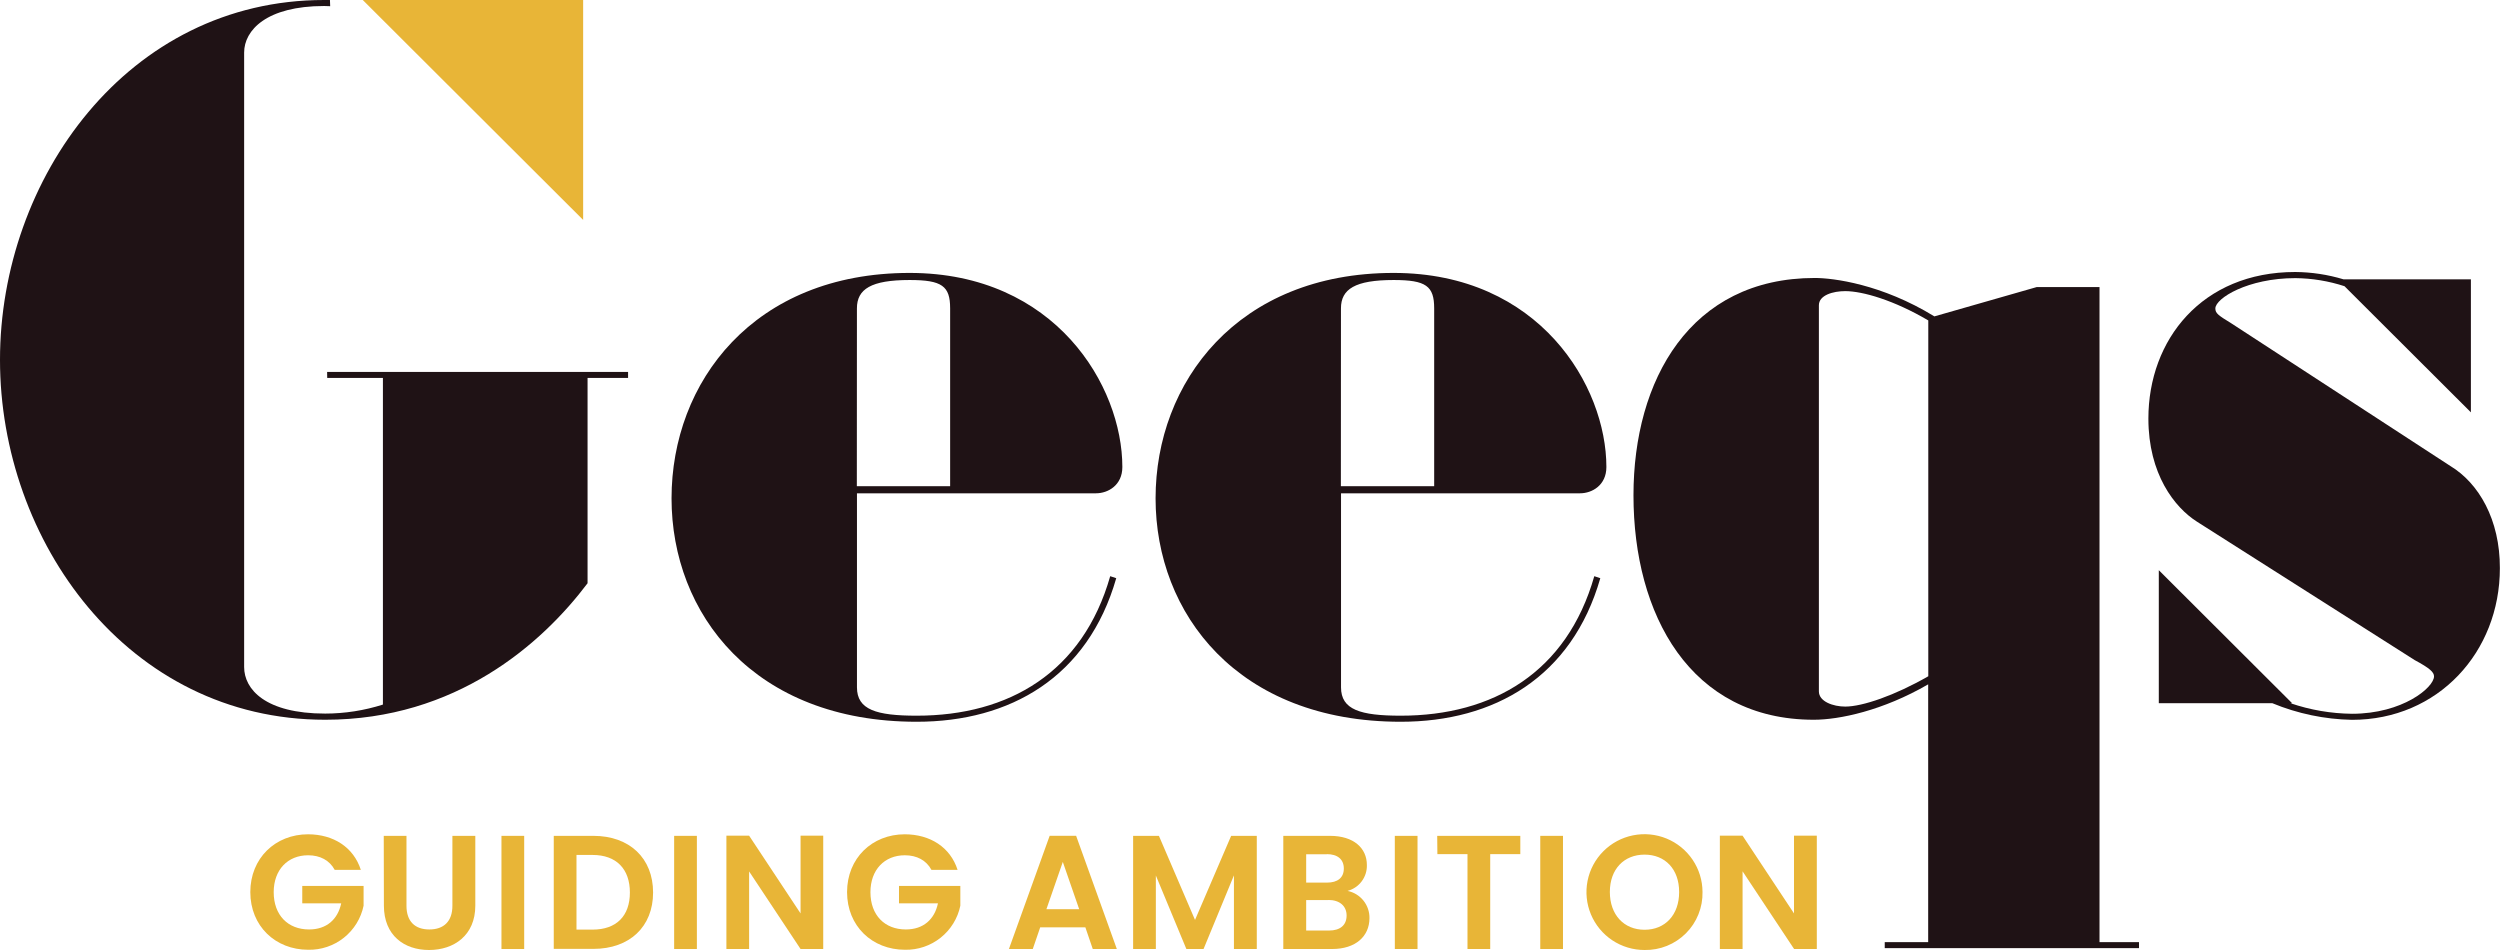
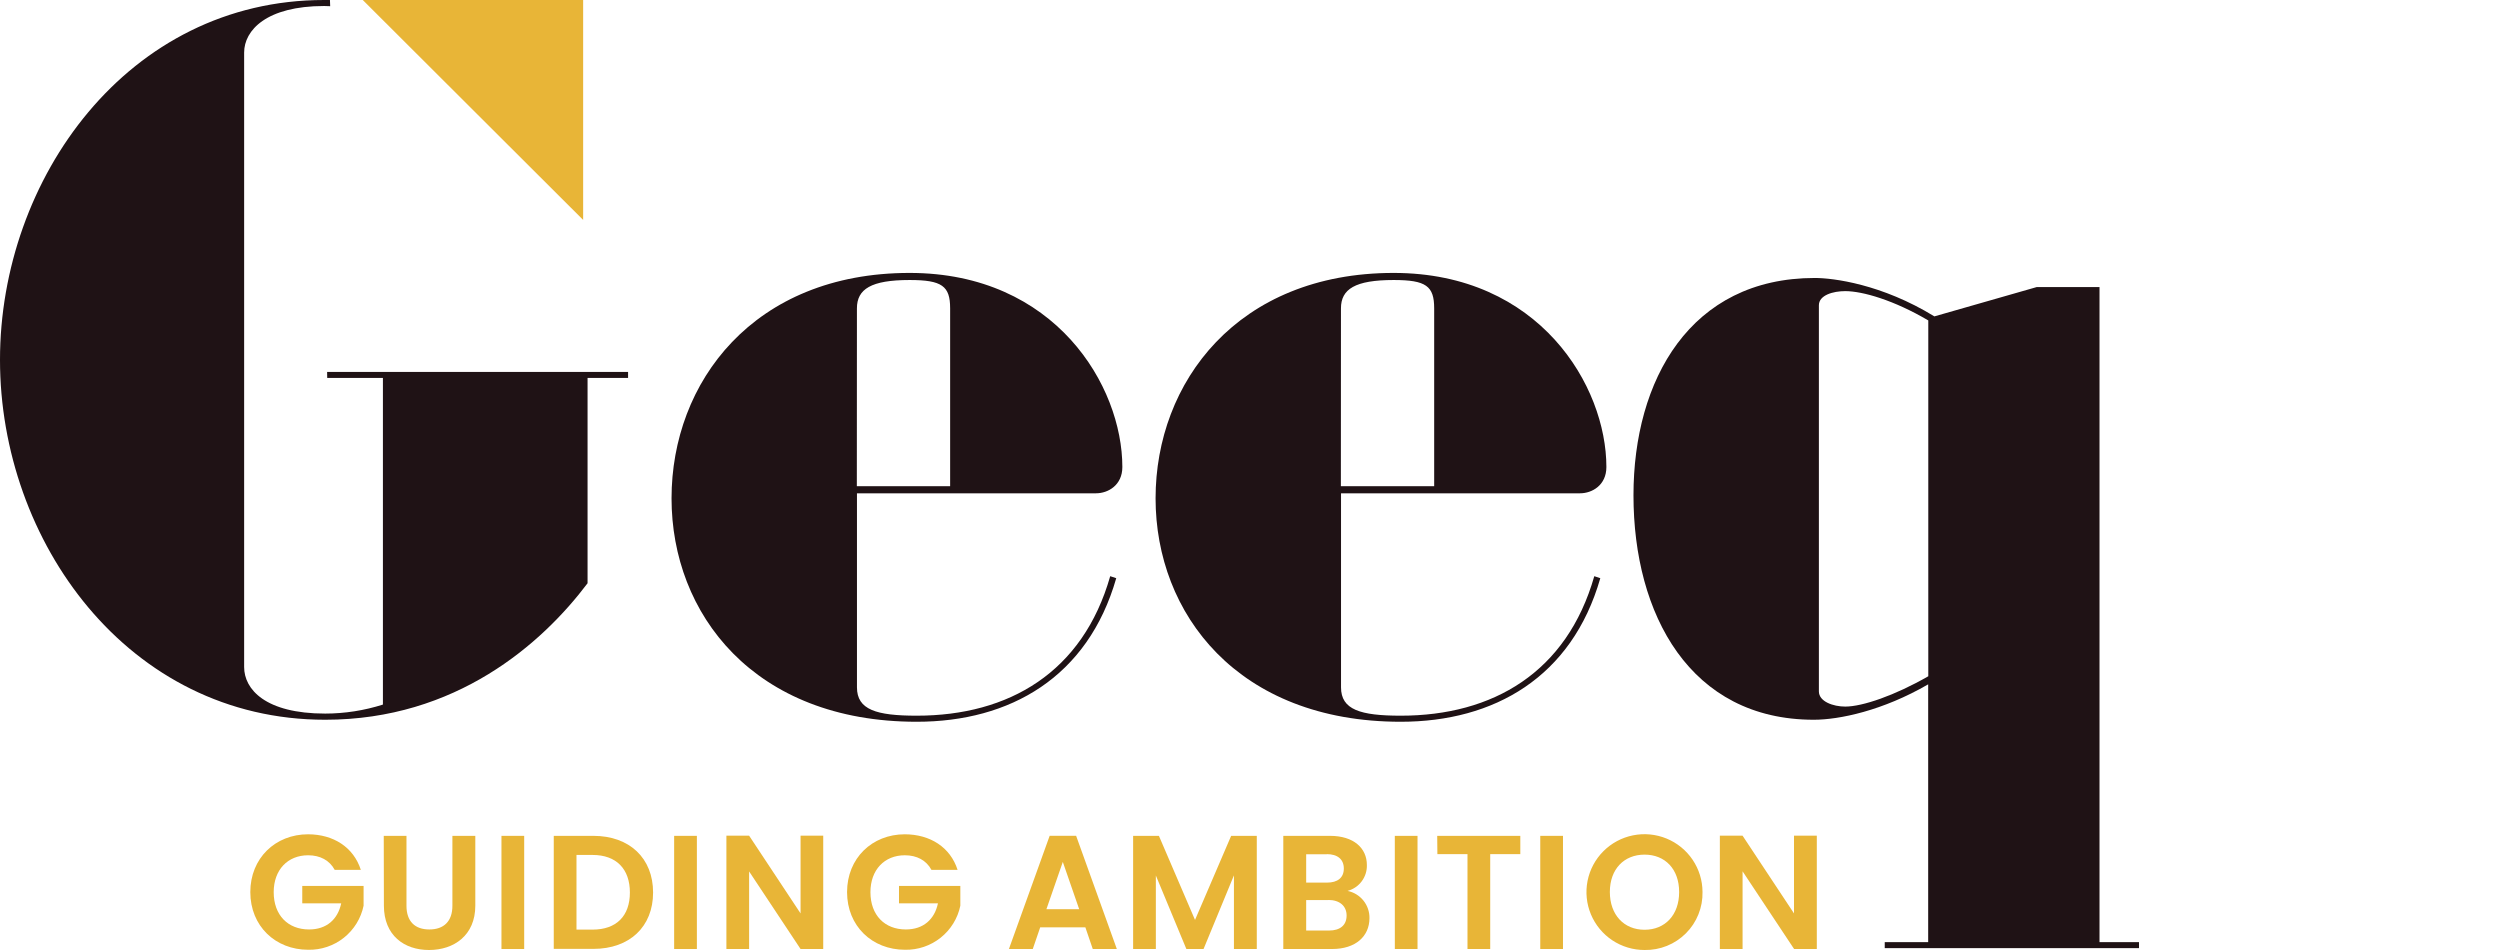
<svg xmlns="http://www.w3.org/2000/svg" width="200" height="76" viewBox="0 0 200 76" fill="none">
  <g clip-path="url(#clip0)">
    <path d="M46.652 17.594L29.02 0H46.652V17.594Z" fill="#E8B537" />
    <path d="M26.177 30.234H30.633V56.366C29.14 56.842 27.582 57.085 26.015 57.087C21.233 57.087 19.531 55.146 19.531 53.365V4.204C19.531 2.427 21.315 0.481 25.933 0.481L26.415 0.497L26.396 0H25.933C10.211 0 0 14.312 0 28.79C0 43.268 10.211 57.58 26.015 57.58C36.469 57.58 43.35 51.513 47.005 46.66V30.234H50.246V29.753H26.169L26.177 30.234Z" fill="#1F1215" />
    <path d="M87.681 39.464C88.644 39.464 89.788 38.818 89.788 37.362C89.788 30.892 84.438 21.834 72.768 21.834C60.286 21.834 53.723 30.568 53.723 39.868C53.723 49.087 60.286 57.741 73.336 57.741C80.8 57.741 87.031 54.182 89.299 46.256L88.817 46.095C86.629 53.784 80.713 57.255 73.338 57.255C70.098 57.255 68.557 56.775 68.557 54.99V39.464H87.681ZM68.554 24.665C68.554 23.127 69.688 22.401 72.768 22.401C75.361 22.401 76.011 22.882 76.011 24.665V38.897H68.547L68.554 24.665Z" fill="#1F1215" />
    <path d="M126.404 39.464C127.367 39.464 128.511 38.818 128.511 37.362C128.511 30.892 123.161 21.834 111.491 21.834C99.012 21.834 92.446 30.568 92.446 39.868C92.446 49.087 99.012 57.741 112.059 57.741C119.523 57.741 125.754 54.182 128.024 46.256L127.543 46.095C125.354 53.784 119.438 57.255 112.064 57.255C108.823 57.255 107.282 56.775 107.282 54.99V39.464H126.404ZM107.277 24.665C107.277 23.127 108.411 22.401 111.491 22.401C114.084 22.401 114.734 22.882 114.734 24.665V38.897H107.27L107.277 24.665Z" fill="#1F1215" />
    <path d="M167.961 22.966H162.936L154.75 25.311C150.536 22.723 146.648 22.238 145.184 22.238C135.216 22.238 130.678 30.407 130.678 39.625C130.678 49.168 135.216 57.58 145.105 57.58C147.129 57.58 150.616 56.859 154.254 54.747V75.371H150.779V75.851H171.12V75.371H167.961V22.966ZM154.263 54.101C151.591 55.636 148.998 56.527 147.618 56.527C146.655 56.527 145.511 56.124 145.511 55.314V24.422C145.511 23.612 146.648 23.29 147.618 23.29C148.998 23.29 151.509 24.011 154.263 25.635V54.101Z" fill="#1F1215" />
-     <path d="M196.03 37.281L178.523 25.878C177.471 25.232 177.228 25.068 177.228 24.677C177.228 23.867 179.821 22.25 183.63 22.25C184.965 22.264 186.29 22.482 187.559 22.896L197.672 32.987V22.344H187.473C186.223 21.967 184.926 21.77 183.62 21.76C176.157 21.76 171.871 27.178 171.871 33.487C171.871 37.934 173.975 40.603 175.759 41.735L193.184 52.813C194.4 53.462 194.722 53.786 194.722 54.108C194.722 54.997 192.211 57.102 188.159 57.102C186.485 57.084 184.824 56.799 183.24 56.258H183.37L172.704 45.615V56.258H181.791C183.812 57.093 185.972 57.544 188.159 57.587C195.047 57.587 199.99 52.167 199.99 45.456C200 41.564 198.3 38.655 196.03 37.281Z" fill="#1F1215" />
    <path d="M28.866 69.588H26.776C26.362 68.824 25.608 68.422 24.648 68.422C23.025 68.422 21.896 69.576 21.896 71.375C21.896 73.215 23.037 74.357 24.725 74.357C26.128 74.357 27.024 73.552 27.296 72.269H24.181V70.875H29.087V72.456C28.878 73.467 28.32 74.373 27.512 75.017C26.703 75.661 25.694 76.002 24.66 75.981C22.026 75.981 20.025 74.078 20.025 71.368C20.025 68.658 22.026 66.743 24.648 66.743C26.673 66.75 28.283 67.774 28.866 69.588Z" fill="#E8B537" />
    <path d="M30.7 66.868H32.518V72.463C32.518 73.708 33.192 74.357 34.348 74.357C35.504 74.357 36.192 73.708 36.192 72.463V66.868H38.025V72.451C38.025 74.835 36.31 76 34.324 76C32.338 76 30.712 74.835 30.712 72.451L30.7 66.868Z" fill="#E8B537" />
    <path d="M40.117 66.868H41.935V75.921H40.117V66.868Z" fill="#E8B537" />
    <path d="M52.247 71.401C52.247 74.136 50.367 75.911 47.47 75.911H44.301V66.868H47.47C50.364 66.868 52.247 68.655 52.247 71.401ZM47.405 74.369C49.314 74.369 50.391 73.28 50.391 71.401C50.391 69.523 49.314 68.396 47.405 68.396H46.119V74.369H47.405Z" fill="#E8B537" />
    <path d="M53.932 66.868H55.75V75.921H53.932V66.868Z" fill="#E8B537" />
    <path d="M65.858 66.856V75.921H64.045L59.93 69.715V75.921H58.112V66.856H59.93L64.045 73.074V66.856H65.858Z" fill="#E8B537" />
    <path d="M76.606 69.588H74.516C74.102 68.824 73.348 68.422 72.387 68.422C70.765 68.422 69.635 69.576 69.635 71.375C69.635 73.215 70.777 74.357 72.465 74.357C73.868 74.357 74.764 73.552 75.036 72.269H71.92V70.875H76.827V72.456C76.618 73.467 76.06 74.373 75.251 75.017C74.443 75.661 73.434 76.002 72.4 75.981C69.765 75.981 67.765 74.078 67.765 71.368C67.765 68.658 69.765 66.743 72.387 66.743C74.412 66.75 76.023 67.774 76.606 69.588Z" fill="#E8B537" />
    <path d="M86.829 74.186H83.217L82.622 75.921H80.713L83.973 66.865H86.09L89.347 75.921H87.421L86.829 74.186ZM85.025 68.953L83.713 72.737H86.335L85.025 68.953Z" fill="#E8B537" />
    <path d="M90.65 66.868H92.713L95.602 73.595L98.492 66.868H100.543V75.921H98.715V70.03L96.284 75.921H94.909L92.468 70.039V75.921H90.65V66.868Z" fill="#E8B537" />
    <path d="M106.572 75.921H102.664V66.868H106.403C108.301 66.868 109.35 67.853 109.35 69.201C109.364 69.669 109.218 70.128 108.938 70.504C108.657 70.88 108.258 71.15 107.805 71.272C108.307 71.375 108.758 71.651 109.078 72.051C109.398 72.452 109.568 72.951 109.557 73.463C109.55 74.9 108.455 75.921 106.572 75.921ZM106.143 68.341H104.494V70.609H106.155C107.013 70.609 107.506 70.219 107.506 69.482C107.506 68.744 107.001 68.331 106.143 68.331V68.341ZM106.273 72.007H104.494V74.443H106.324C107.208 74.443 107.728 74.016 107.728 73.242C107.728 72.468 107.157 71.997 106.273 71.997V72.007Z" fill="#E8B537" />
    <path d="M111.585 66.868H113.402V75.921H111.587L111.585 66.868Z" fill="#E8B537" />
    <path d="M114.977 66.868H121.625V68.331H119.217V75.921H117.399V68.331H114.991L114.977 66.868Z" fill="#E8B537" />
    <path d="M123.221 66.868H125.039V75.921H123.221V66.868Z" fill="#E8B537" />
    <path d="M131.566 76C130.648 76.001 129.75 75.731 128.986 75.224C128.222 74.716 127.626 73.994 127.273 73.148C126.921 72.303 126.827 71.372 127.004 70.473C127.182 69.574 127.622 68.748 128.27 68.099C128.917 67.45 129.743 67.007 130.643 66.827C131.543 66.646 132.476 66.736 133.325 67.084C134.174 67.433 134.9 68.025 135.412 68.785C135.924 69.545 136.198 70.44 136.201 71.356C136.215 71.968 136.104 72.576 135.876 73.145C135.649 73.713 135.308 74.23 134.875 74.663C134.442 75.097 133.926 75.439 133.357 75.669C132.789 75.898 132.179 76.011 131.566 76ZM131.566 74.381C133.203 74.381 134.332 73.203 134.332 71.363C134.332 69.523 133.203 68.37 131.566 68.37C129.929 68.37 128.788 69.523 128.788 71.356C128.788 73.189 129.917 74.381 131.566 74.381Z" fill="#E8B537" />
    <path d="M145.345 66.856V75.921H143.528L139.406 69.705V75.921H137.588V66.856H139.406L143.52 73.074V66.856H145.345Z" fill="#E8B537" />
  </g>
  <defs>
    <clipPath id="clip0">
      <rect width="200" height="76" fill="white" />
    </clipPath>
  </defs>
</svg>